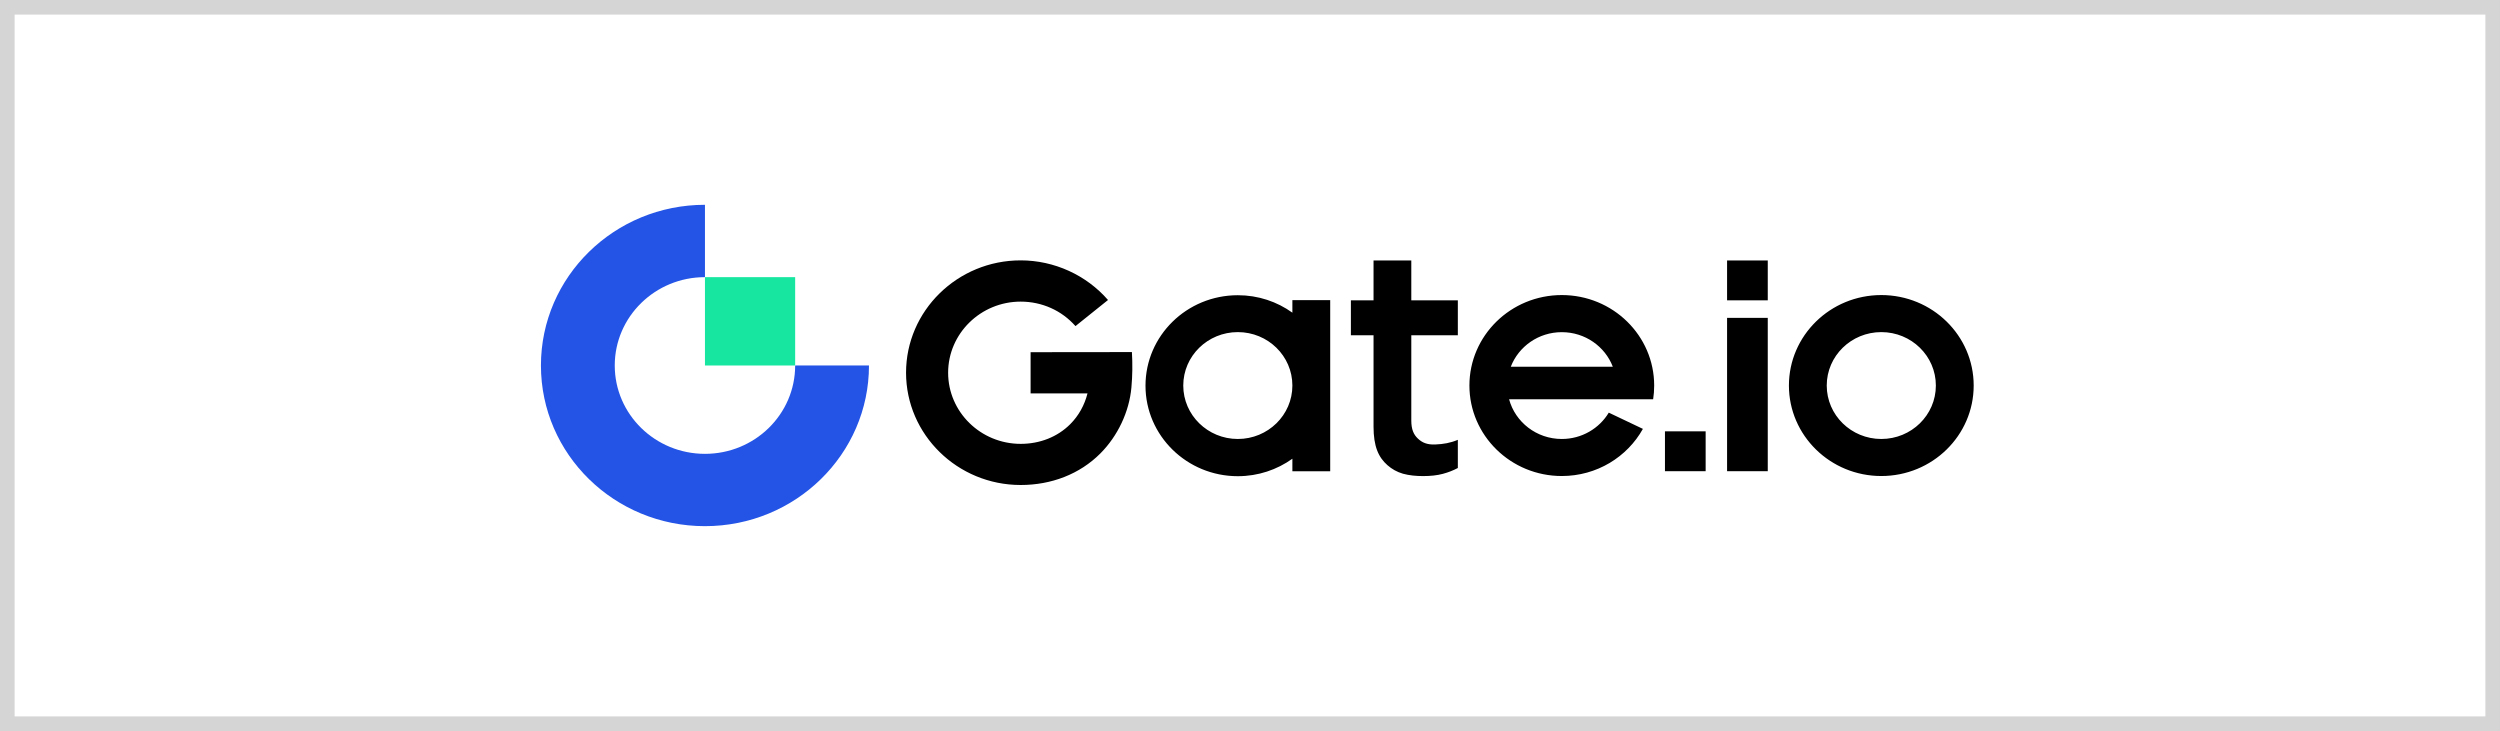
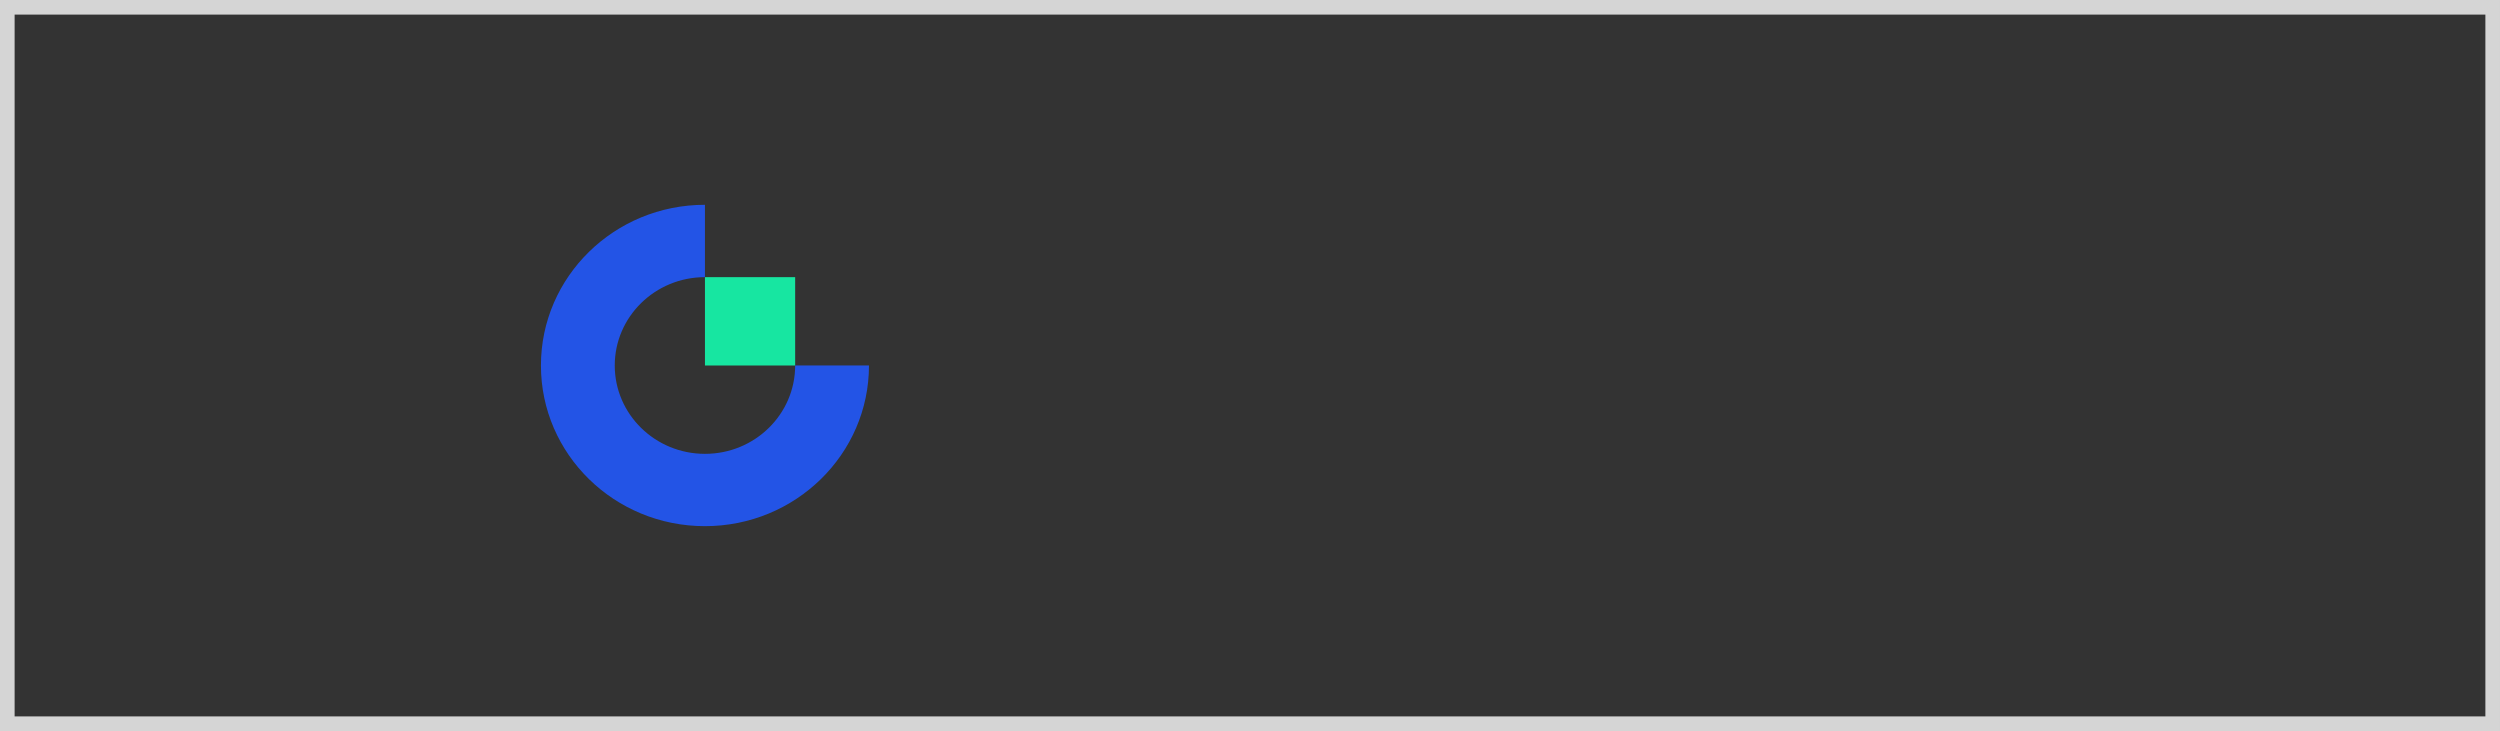
<svg xmlns="http://www.w3.org/2000/svg" width="171" height="50" viewBox="0 0 171 50" fill="none">
  <rect x="0" y="0" width="171" height="50" fill="#333333" stroke="none" />
-   <rect x="0.5" y="0.5" width="170" height="49" fill="white" />
  <rect x="0.5" y="0.5" width="170" height="49" stroke="#D5D5D5" />
-   <path fill-rule="evenodd" clip-rule="evenodd" d="M118.132 20.543H120.915V17.817H118.132V20.543ZM103.338 25.085C103.871 23.702 105.232 22.72 106.827 22.72C108.422 22.72 109.787 23.702 110.316 25.085H103.338ZM106.827 20.182C103.338 20.182 100.508 22.954 100.508 26.371C100.508 29.788 103.338 32.56 106.827 32.56C109.222 32.56 111.304 31.255 112.374 29.335L110.041 28.225C109.391 29.304 108.195 30.026 106.827 30.026C105.098 30.026 103.644 28.874 103.221 27.308H110.433V27.311H113.075C113.122 27.004 113.146 26.689 113.146 26.371C113.146 22.954 110.32 20.182 106.827 20.182ZM113.883 32.23H116.666V29.504H113.883V32.23ZM118.132 32.23H120.915V21.74H118.132V32.23ZM128.681 30.026C126.619 30.026 124.949 28.39 124.949 26.371C124.949 24.351 126.619 22.716 128.681 22.716C130.743 22.716 132.413 24.351 132.413 26.371C132.413 28.39 130.743 30.026 128.681 30.026ZM128.681 20.182C125.192 20.182 122.362 22.954 122.362 26.371C122.362 29.788 125.192 32.56 128.681 32.56C132.17 32.56 135 29.788 135 26.371C135 22.954 132.17 20.182 128.681 20.182ZM70.493 24.09V26.908H74.385C74.181 27.715 73.781 28.436 73.205 29.012C72.335 29.884 71.131 30.36 69.814 30.36C67.078 30.36 64.852 28.179 64.852 25.495C64.852 22.816 67.078 20.631 69.814 20.631C71.28 20.631 72.629 21.245 73.562 22.305L75.788 20.52C74.311 18.823 72.119 17.809 69.814 17.809C65.491 17.809 61.974 21.257 61.974 25.492C61.974 29.727 65.491 33.174 69.814 33.174C71.915 33.174 73.848 32.433 75.263 31.017C76.451 29.826 77.239 28.168 77.388 26.509C77.462 25.699 77.47 24.893 77.423 24.082L70.493 24.09ZM84.667 30.026C82.609 30.026 80.935 28.39 80.935 26.371C80.935 24.351 82.605 22.716 84.667 22.716C86.729 22.716 88.399 24.351 88.399 26.371C88.399 28.39 86.729 30.026 84.667 30.026ZM88.399 21.387C87.352 20.635 86.063 20.193 84.667 20.193C81.178 20.193 78.352 22.965 78.352 26.382C78.352 29.799 81.182 32.572 84.667 32.572C86.063 32.572 87.352 32.126 88.399 31.377V32.234H90.986V20.531H88.399V21.387ZM96.537 17.817H93.95V20.543H92.401V22.934H93.95V29.193C93.95 29.838 94.032 30.383 94.197 30.809C94.357 31.232 94.608 31.562 94.902 31.819C95.2 32.08 95.549 32.284 95.965 32.403C96.388 32.518 96.851 32.564 97.344 32.564C97.854 32.564 98.309 32.514 98.693 32.41C99.054 32.314 99.399 32.18 99.716 32.011V30.084C99.207 30.299 98.728 30.379 98.183 30.402C97.607 30.429 97.27 30.268 96.988 30.003C96.69 29.727 96.533 29.366 96.533 28.763V22.934H99.716V20.543H96.533V17.817H96.537Z" fill="black" />
  <path fill-rule="evenodd" clip-rule="evenodd" d="M48.219 31.043C44.813 31.043 42.049 28.337 42.049 25C42.049 21.664 44.813 18.957 48.219 18.957V14.008C42.022 14.008 37 18.93 37 25C37 31.07 42.022 35.989 48.219 35.989C54.413 35.989 59.438 31.066 59.438 25H54.389C54.389 28.34 51.626 31.043 48.219 31.043Z" fill="#2354E6" />
  <path fill-rule="evenodd" clip-rule="evenodd" d="M48.219 25L54.389 25L54.389 18.957L48.219 18.957V25Z" fill="#17E6A1" />
</svg>